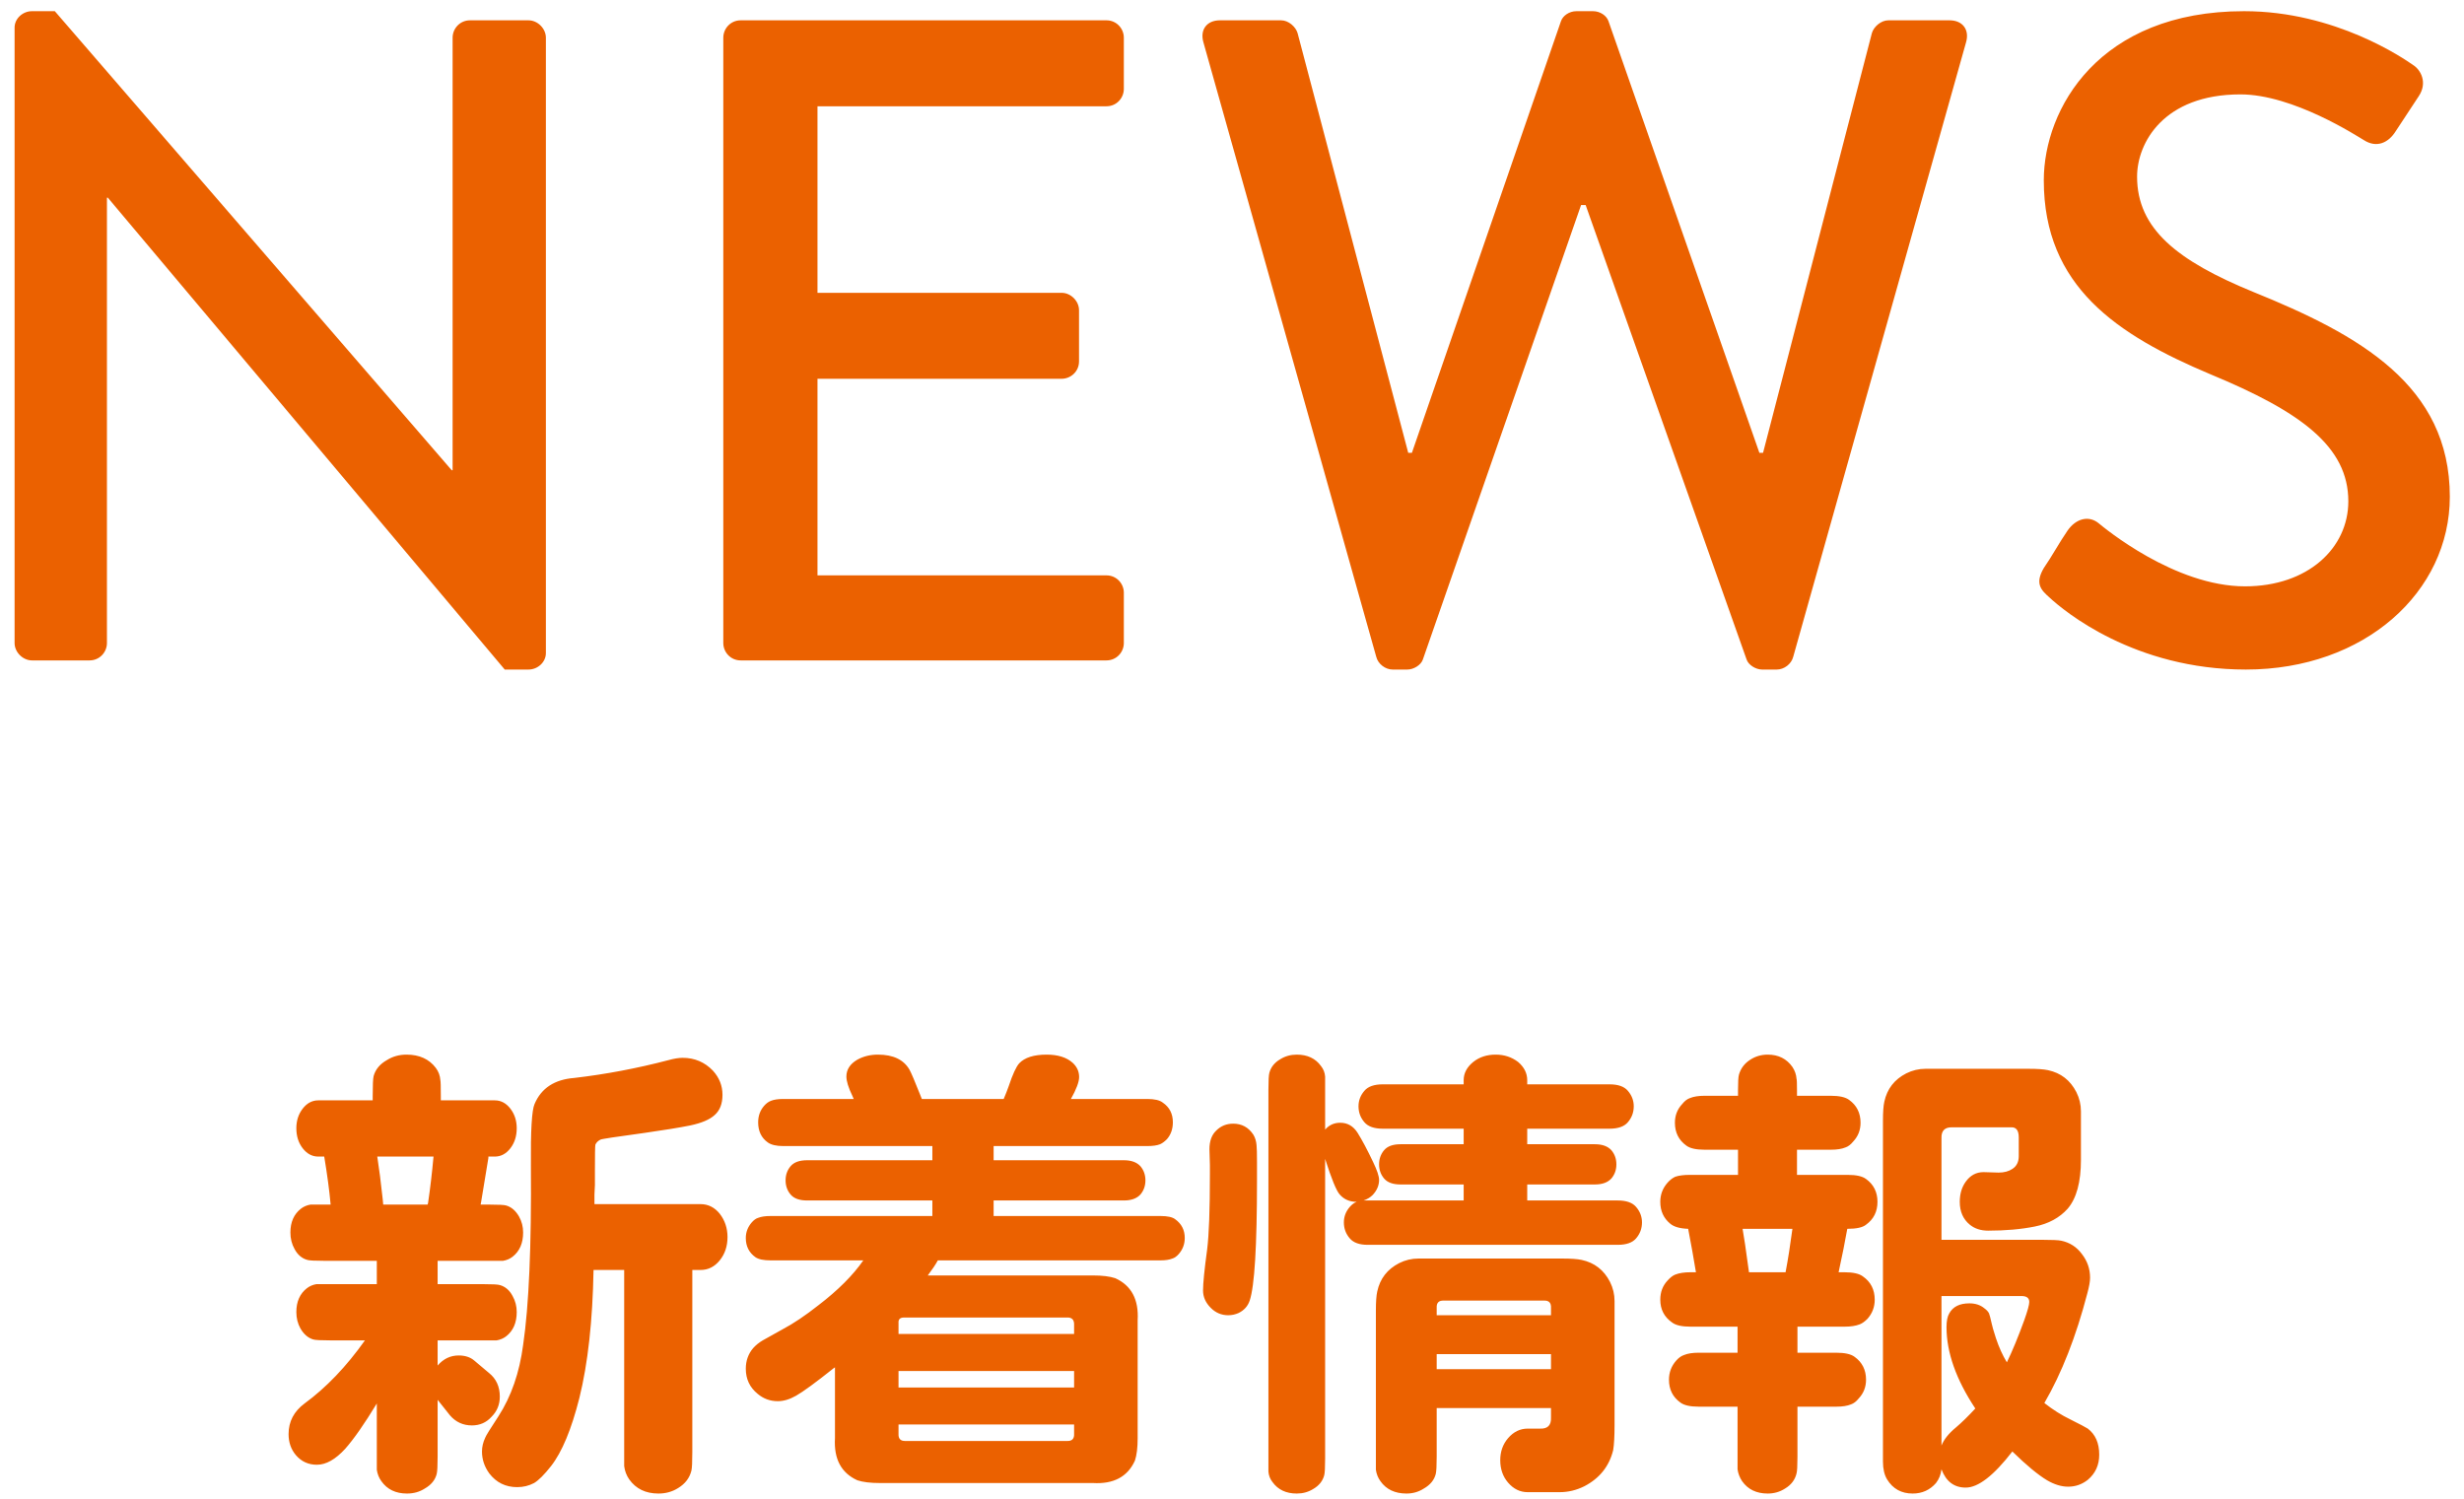
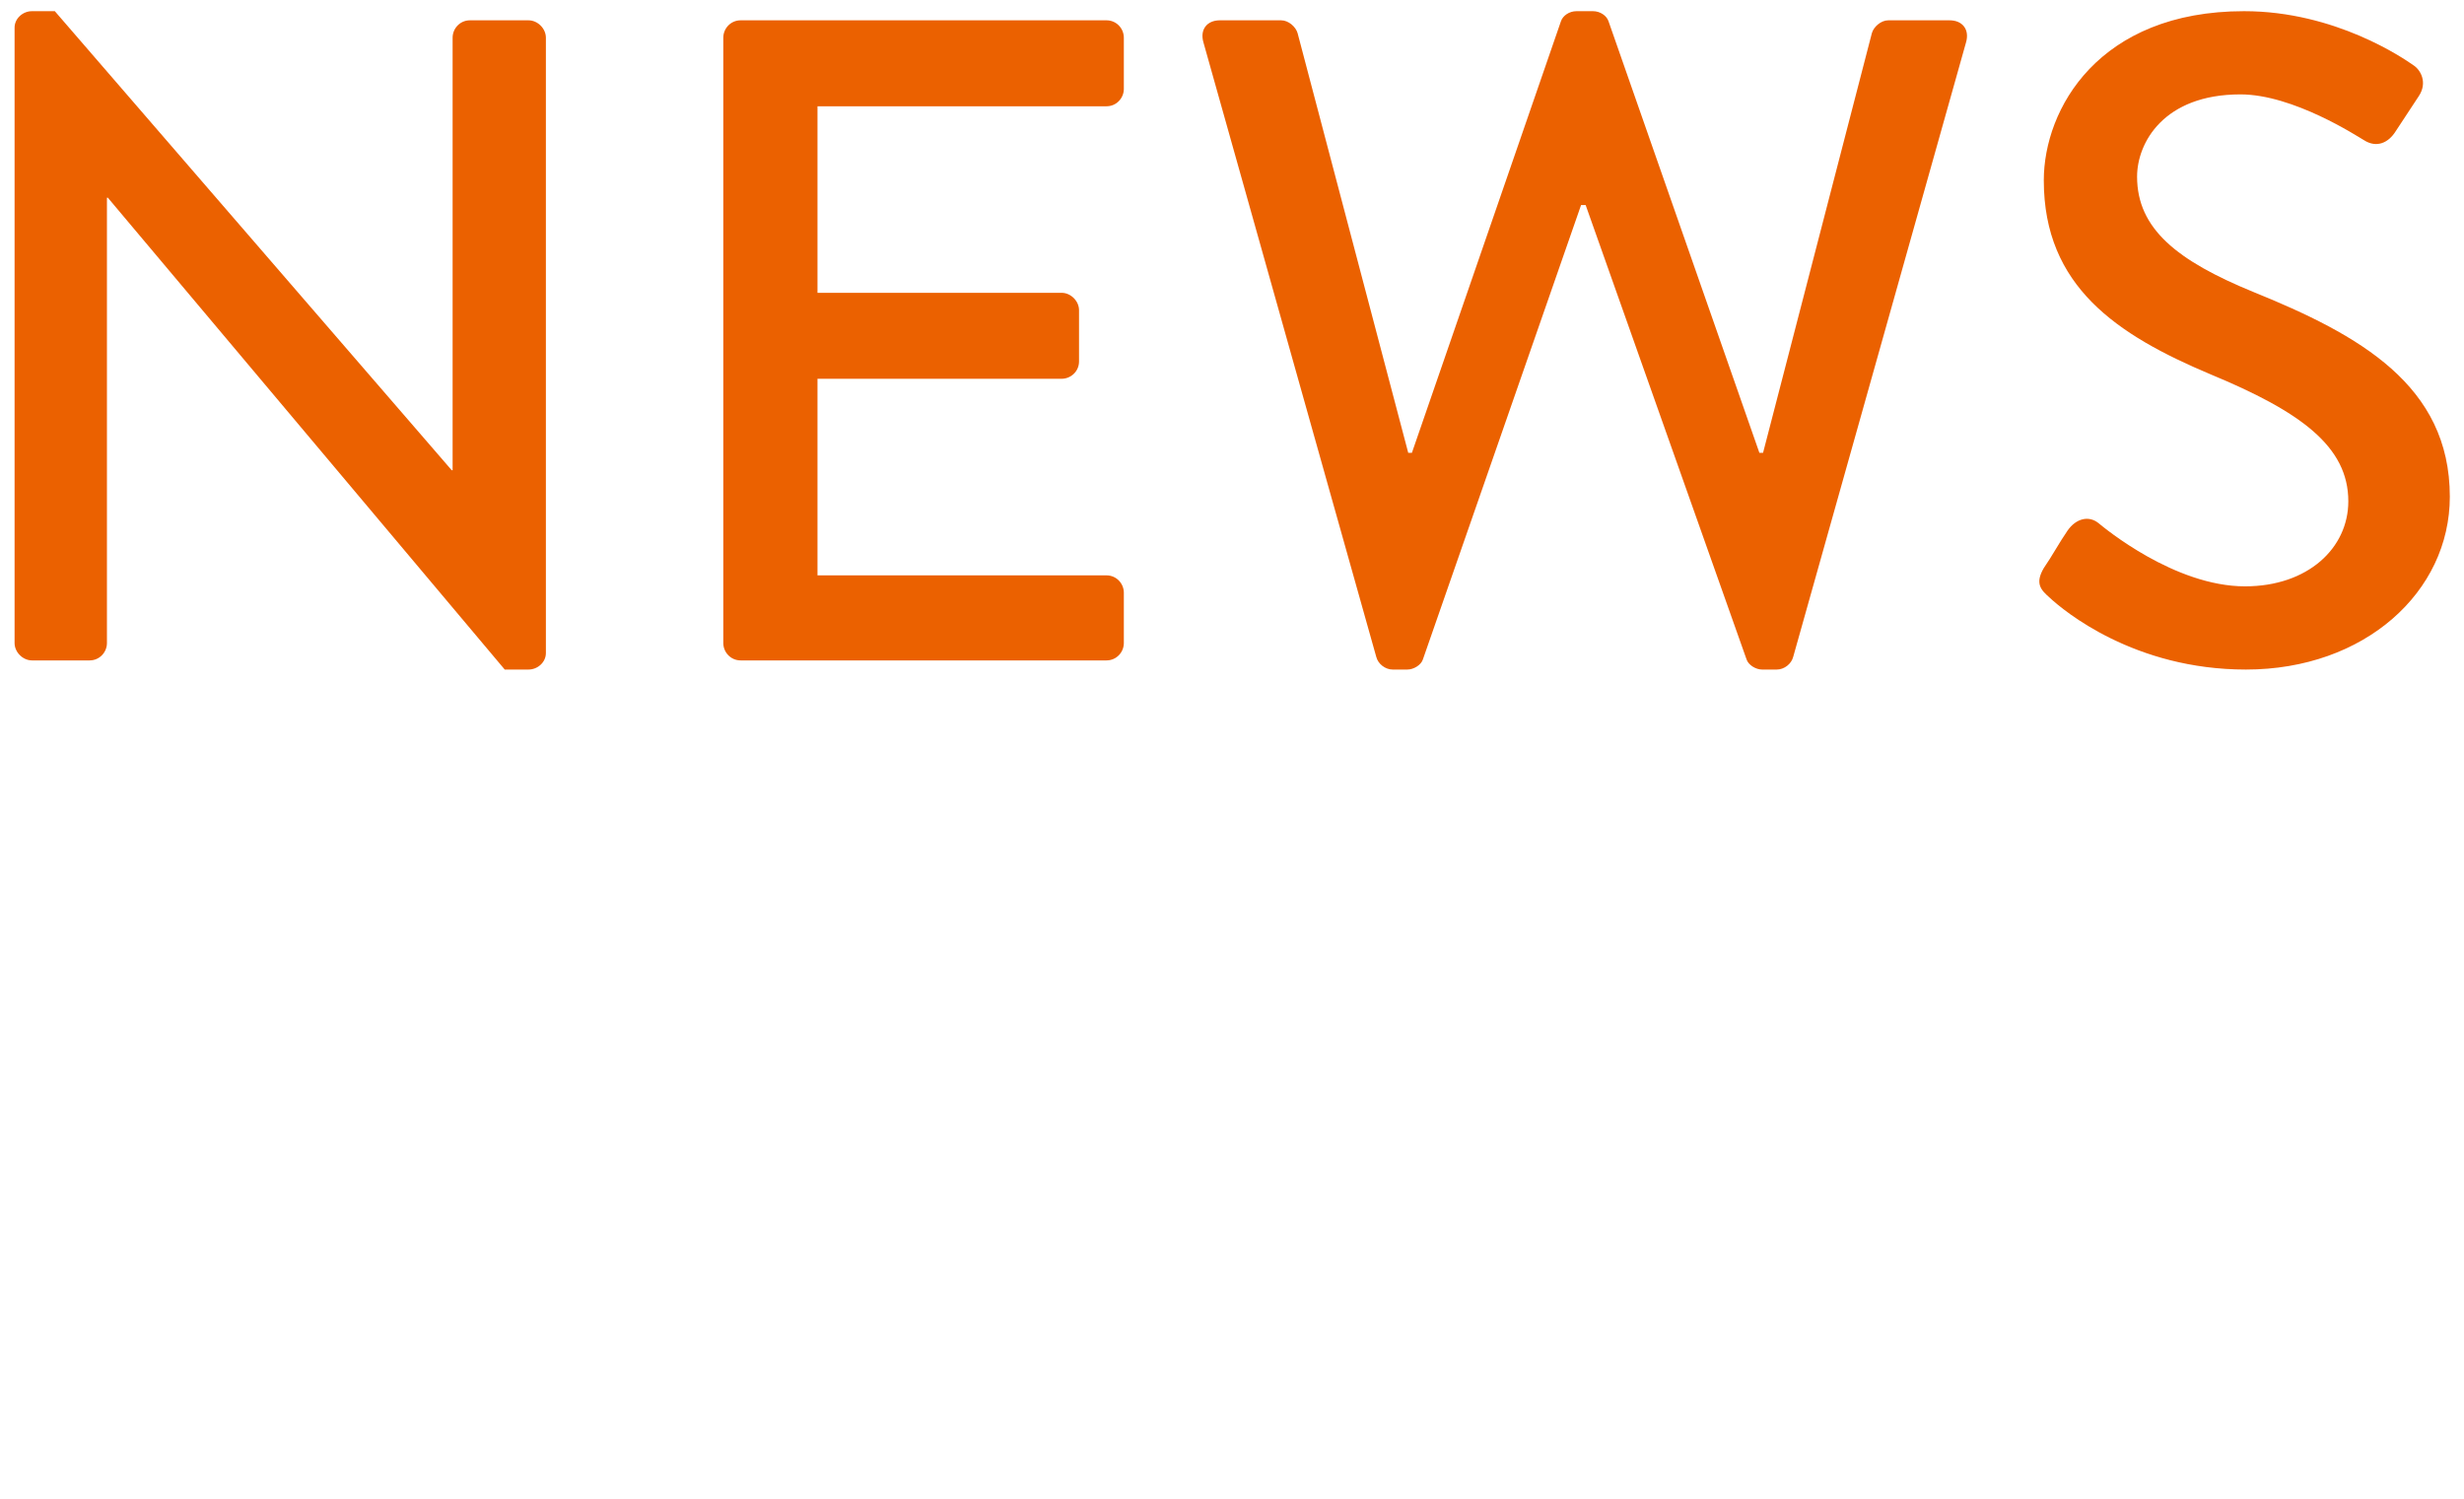
<svg xmlns="http://www.w3.org/2000/svg" width="97px" height="59px" viewBox="0 0 97 59" version="1.1">
  <title>Group 16</title>
  <desc>Created with Sketch.</desc>
  <defs />
  <g id="Page-1" stroke="none" stroke-width="1" fill="none" fill-rule="evenodd">
    <g id="Group-16" fill="#EB6100">
      <path d="M0.574,25.316 C0.574,25.676 0.898,26 1.258,26 L3.526,26 C3.922,26 4.21,25.676 4.21,25.316 L4.21,7.784 L4.246,7.784 L19.87,26.36 L20.806,26.36 C21.166,26.36 21.49,26.072 21.49,25.712 L21.49,1.484 C21.49,1.124 21.166,0.8 20.806,0.8 L18.502,0.8 C18.106,0.8 17.818,1.124 17.818,1.484 L17.818,18.512 L17.782,18.512 L2.158,0.44 L1.258,0.44 C0.898,0.44 0.574,0.728 0.574,1.088 L0.574,25.316 Z M28.474,25.316 C28.474,25.676 28.762,26 29.158,26 L43.558,26 C43.954,26 44.242,25.676 44.242,25.316 L44.242,23.336 C44.242,22.976 43.954,22.652 43.558,22.652 L32.182,22.652 L32.182,14.912 L41.794,14.912 C42.154,14.912 42.478,14.624 42.478,14.228 L42.478,12.212 C42.478,11.852 42.154,11.528 41.794,11.528 L32.182,11.528 L32.182,4.184 L43.558,4.184 C43.954,4.184 44.242,3.86 44.242,3.5 L44.242,1.484 C44.242,1.124 43.954,0.8 43.558,0.8 L29.158,0.8 C28.762,0.8 28.474,1.124 28.474,1.484 L28.474,25.316 Z M54.178,25.856 C54.25,26.144 54.538,26.36 54.826,26.36 L55.402,26.36 C55.654,26.36 55.942,26.18 56.014,25.964 L62.242,8.072 L62.422,8.072 L68.758,25.964 C68.83,26.18 69.118,26.36 69.37,26.36 L69.946,26.36 C70.234,26.36 70.522,26.144 70.594,25.856 L77.398,1.664 C77.542,1.16 77.254,0.8 76.75,0.8 L74.338,0.8 C74.05,0.8 73.762,1.052 73.69,1.304 L69.406,17.828 L69.262,17.828 L63.322,0.836 C63.25,0.62 62.998,0.44 62.71,0.44 L62.062,0.44 C61.774,0.44 61.522,0.62 61.45,0.836 L55.582,17.828 L55.438,17.828 L51.082,1.304 C51.01,1.052 50.722,0.8 50.434,0.8 L48.022,0.8 C47.518,0.8 47.23,1.16 47.374,1.664 L54.178,25.856 Z M80.674,23.516 C81.25,24.056 84.022,26.36 88.414,26.36 C93.094,26.36 96.442,23.3 96.442,19.556 C96.442,15.164 92.878,13.184 88.702,11.492 C85.714,10.268 84.13,9.008 84.13,6.956 C84.13,5.624 85.174,3.716 88.198,3.716 C90.286,3.716 92.806,5.372 93.058,5.516 C93.562,5.84 94.03,5.624 94.318,5.156 C94.606,4.724 94.93,4.22 95.218,3.788 C95.578,3.248 95.29,2.744 95.002,2.564 C94.642,2.312 91.942,0.44 88.342,0.44 C82.618,0.44 80.458,4.292 80.458,7.1 C80.458,11.276 83.338,13.184 87.01,14.732 C90.574,16.208 92.446,17.576 92.446,19.736 C92.446,21.572 90.862,23.084 88.378,23.084 C85.606,23.084 82.834,20.78 82.618,20.6 C82.222,20.276 81.718,20.42 81.394,20.888 C81.07,21.356 80.782,21.896 80.458,22.364 C80.098,22.976 80.35,23.228 80.674,23.516 L80.674,23.516 Z" id="NEWS" />
-       <path d="M18.92,47.424 L19.244,47.424 C19.628,47.424 19.856,47.436 19.928,47.46 C20.132,47.52 20.3,47.664 20.432,47.892 C20.54,48.084 20.594,48.294 20.594,48.522 C20.594,48.942 20.456,49.26 20.18,49.476 C20.072,49.56 19.946,49.614 19.802,49.638 L19.244,49.638 L17.228,49.638 L17.228,50.556 L18.992,50.556 C19.376,50.556 19.604,50.568 19.676,50.592 C19.892,50.652 20.06,50.796 20.18,51.024 C20.288,51.216 20.342,51.426 20.342,51.654 C20.342,52.074 20.204,52.392 19.928,52.608 C19.82,52.692 19.694,52.746 19.55,52.77 L18.992,52.77 L17.228,52.77 L17.228,53.76 C17.456,53.496 17.732,53.364 18.056,53.364 C18.308,53.364 18.512,53.43 18.668,53.562 L19.244,54.048 C19.532,54.276 19.676,54.588 19.676,54.984 C19.676,55.296 19.568,55.56 19.352,55.776 C19.148,56.004 18.89,56.118 18.578,56.118 C18.23,56.118 17.942,55.986 17.714,55.722 L17.228,55.11 L17.228,57.342 C17.228,57.702 17.216,57.93 17.192,58.026 C17.132,58.266 16.976,58.458 16.724,58.602 C16.52,58.734 16.286,58.8 16.022,58.8 C15.578,58.8 15.242,58.638 15.014,58.314 C14.918,58.182 14.858,58.032 14.834,57.864 L14.834,57.342 L14.834,55.254 C14.354,56.046 13.94,56.64 13.592,57.036 C13.208,57.456 12.836,57.666 12.476,57.666 C12.14,57.666 11.864,57.54 11.648,57.288 C11.456,57.06 11.36,56.784 11.36,56.46 C11.36,55.968 11.57,55.566 11.99,55.254 C12.842,54.63 13.634,53.802 14.366,52.77 L13.016,52.77 C12.632,52.77 12.404,52.758 12.332,52.734 C12.128,52.674 11.96,52.53 11.828,52.302 C11.72,52.11 11.666,51.894 11.666,51.654 C11.666,51.246 11.804,50.934 12.08,50.718 C12.188,50.634 12.314,50.58 12.458,50.556 L13.016,50.556 L14.834,50.556 L14.834,49.638 L12.782,49.638 C12.398,49.638 12.17,49.626 12.098,49.602 C11.882,49.542 11.714,49.398 11.594,49.17 C11.486,48.978 11.432,48.762 11.432,48.522 C11.432,48.114 11.57,47.802 11.846,47.586 C11.954,47.502 12.08,47.448 12.224,47.424 L12.782,47.424 L13.016,47.424 C12.968,46.884 12.884,46.254 12.764,45.534 L12.53,45.534 C12.29,45.534 12.086,45.426 11.918,45.21 C11.75,44.994 11.666,44.73 11.666,44.418 C11.666,44.118 11.75,43.86 11.918,43.644 C12.086,43.428 12.29,43.32 12.53,43.32 L14.672,43.32 L14.672,43.158 C14.672,42.726 14.684,42.462 14.708,42.366 C14.78,42.102 14.954,41.892 15.23,41.736 C15.458,41.592 15.716,41.52 16.004,41.52 C16.508,41.52 16.892,41.694 17.156,42.042 C17.264,42.186 17.324,42.348 17.336,42.528 C17.348,42.564 17.354,42.774 17.354,43.158 L17.354,43.32 L19.478,43.32 C19.718,43.32 19.922,43.428 20.09,43.644 C20.258,43.86 20.342,44.118 20.342,44.418 C20.342,44.73 20.258,44.994 20.09,45.21 C19.922,45.426 19.718,45.534 19.478,45.534 L19.226,45.534 L19.226,45.588 L18.938,47.334 L18.92,47.424 Z M16.832,47.424 L16.85,47.37 C16.934,46.806 17.006,46.194 17.066,45.534 L14.852,45.534 C14.924,45.99 14.996,46.554 15.068,47.226 L15.086,47.424 L16.832,47.424 Z M23.402,47.406 L27.578,47.406 C27.878,47.406 28.13,47.532 28.334,47.784 C28.538,48.048 28.64,48.354 28.64,48.702 C28.64,49.062 28.538,49.368 28.334,49.62 C28.13,49.872 27.878,49.998 27.578,49.998 L27.254,49.998 L27.254,57.162 C27.254,57.558 27.242,57.804 27.218,57.9 C27.146,58.188 26.972,58.416 26.696,58.584 C26.468,58.728 26.21,58.8 25.922,58.8 C25.418,58.8 25.034,58.614 24.77,58.242 C24.662,58.086 24.596,57.912 24.572,57.72 L24.572,57.162 L24.572,49.998 L23.366,49.998 C23.33,52.002 23.144,53.682 22.808,55.038 C22.496,56.274 22.124,57.168 21.692,57.72 C21.428,58.056 21.206,58.278 21.026,58.386 C20.822,58.494 20.6,58.548 20.36,58.548 C19.904,58.548 19.538,58.368 19.262,58.008 C19.07,57.744 18.974,57.456 18.974,57.144 C18.974,56.964 19.016,56.784 19.1,56.604 C19.124,56.532 19.298,56.25 19.622,55.758 C20.126,54.978 20.45,54.042 20.594,52.95 C20.822,51.402 20.924,49.05 20.9,45.894 C20.888,44.514 20.936,43.704 21.044,43.464 C21.308,42.84 21.83,42.498 22.61,42.438 C23.846,42.294 25.082,42.06 26.318,41.736 C26.534,41.676 26.72,41.646 26.876,41.646 C27.344,41.646 27.74,41.814 28.064,42.15 C28.316,42.426 28.442,42.744 28.442,43.104 C28.442,43.452 28.34,43.716 28.136,43.896 C27.944,44.076 27.62,44.214 27.164,44.31 C26.744,44.394 26.156,44.49 25.4,44.598 C24.248,44.754 23.66,44.844 23.636,44.868 C23.54,44.916 23.474,44.982 23.438,45.066 C23.426,45.126 23.42,45.456 23.42,46.056 L23.42,46.65 L23.402,47.028 L23.402,47.406 Z M32.87,53.832 L32.816,53.868 C32.108,54.432 31.616,54.792 31.34,54.948 C31.088,55.092 30.848,55.164 30.62,55.164 C30.32,55.164 30.056,55.068 29.828,54.876 C29.516,54.624 29.36,54.294 29.36,53.886 C29.36,53.574 29.456,53.304 29.648,53.076 C29.756,52.956 29.882,52.854 30.026,52.77 C30.074,52.746 30.332,52.602 30.8,52.338 C31.232,52.11 31.706,51.792 32.222,51.384 C32.99,50.796 33.578,50.208 33.986,49.62 L30.332,49.62 C30.056,49.62 29.858,49.578 29.738,49.494 C29.486,49.314 29.36,49.062 29.36,48.738 C29.36,48.51 29.438,48.306 29.594,48.126 C29.678,48.03 29.762,47.97 29.846,47.946 C29.966,47.898 30.128,47.874 30.332,47.874 L36.704,47.874 L36.704,47.262 L31.772,47.262 C31.472,47.262 31.256,47.184 31.124,47.028 C30.992,46.872 30.926,46.686 30.926,46.47 C30.926,46.254 30.992,46.068 31.124,45.912 C31.256,45.756 31.472,45.678 31.772,45.678 L36.704,45.678 L36.704,45.12 L30.836,45.12 C30.56,45.12 30.356,45.072 30.224,44.976 C29.972,44.796 29.846,44.532 29.846,44.184 C29.846,43.932 29.924,43.716 30.08,43.536 C30.164,43.44 30.254,43.374 30.35,43.338 C30.47,43.29 30.632,43.266 30.836,43.266 L33.608,43.266 C33.596,43.23 33.578,43.188 33.554,43.14 C33.398,42.816 33.32,42.564 33.32,42.384 C33.32,42.108 33.464,41.886 33.752,41.718 C33.992,41.586 34.262,41.52 34.562,41.52 C35.162,41.52 35.576,41.718 35.804,42.114 C35.876,42.246 36.014,42.57 36.218,43.086 L36.29,43.266 L39.512,43.266 C39.584,43.098 39.65,42.93 39.71,42.762 C39.866,42.294 40.004,41.994 40.124,41.862 C40.34,41.634 40.7,41.52 41.204,41.52 C41.648,41.52 41.99,41.628 42.23,41.844 C42.398,42 42.482,42.186 42.482,42.402 C42.482,42.594 42.374,42.882 42.158,43.266 L45.164,43.266 C45.452,43.266 45.656,43.314 45.776,43.41 C46.04,43.59 46.172,43.848 46.172,44.184 C46.172,44.448 46.094,44.67 45.938,44.85 C45.842,44.946 45.752,45.012 45.668,45.048 C45.548,45.096 45.38,45.12 45.164,45.12 L39.116,45.12 L39.116,45.678 L44.246,45.678 C44.534,45.678 44.75,45.756 44.894,45.912 C45.026,46.068 45.092,46.254 45.092,46.47 C45.092,46.686 45.026,46.872 44.894,47.028 C44.75,47.184 44.534,47.262 44.246,47.262 L39.116,47.262 L39.116,47.874 L45.686,47.874 C45.962,47.874 46.154,47.916 46.262,48 C46.514,48.18 46.64,48.426 46.64,48.738 C46.64,48.978 46.562,49.188 46.406,49.368 C46.322,49.464 46.238,49.524 46.154,49.548 C46.034,49.596 45.878,49.62 45.686,49.62 L36.92,49.62 C36.836,49.776 36.704,49.974 36.524,50.214 L43.022,50.214 C43.394,50.214 43.688,50.25 43.904,50.322 C44.54,50.61 44.834,51.162 44.786,51.978 L44.786,56.622 C44.786,56.994 44.75,57.288 44.678,57.504 C44.39,58.14 43.838,58.434 43.022,58.386 L34.634,58.386 C34.262,58.386 33.968,58.35 33.752,58.278 C33.116,57.99 32.822,57.438 32.87,56.622 L32.87,53.832 Z M35.372,54.624 L42.284,54.624 L42.284,53.976 L35.372,53.976 L35.372,54.624 Z M35.372,56.082 L35.372,56.442 C35.36,56.646 35.456,56.742 35.66,56.73 L41.996,56.73 C42.2,56.742 42.296,56.646 42.284,56.442 L42.284,56.082 L35.372,56.082 Z M42.284,52.518 L42.284,52.176 C42.296,51.96 42.2,51.858 41.996,51.87 L35.588,51.87 C35.432,51.87 35.36,51.942 35.372,52.086 L35.372,52.518 L42.284,52.518 Z M60.122,44.436 L60.122,45.048 L62.786,45.048 C63.074,45.048 63.29,45.126 63.434,45.282 C63.566,45.438 63.632,45.624 63.632,45.84 C63.632,46.056 63.566,46.242 63.434,46.398 C63.29,46.554 63.074,46.632 62.786,46.632 L60.122,46.632 L60.122,47.262 L63.686,47.262 C64.022,47.262 64.262,47.346 64.406,47.514 C64.562,47.694 64.64,47.898 64.64,48.126 C64.64,48.366 64.562,48.576 64.406,48.756 C64.262,48.924 64.022,49.008 63.686,49.008 L53.84,49.008 C53.516,49.008 53.282,48.924 53.138,48.756 C52.982,48.576 52.904,48.366 52.904,48.126 C52.904,47.898 52.982,47.694 53.138,47.514 C53.222,47.418 53.312,47.352 53.408,47.316 C53.132,47.316 52.91,47.22 52.742,47.028 C52.61,46.884 52.418,46.416 52.166,45.624 L52.166,57.432 C52.166,57.78 52.154,57.996 52.13,58.08 C52.07,58.308 51.926,58.488 51.698,58.62 C51.506,58.74 51.29,58.8 51.05,58.8 C50.63,58.8 50.312,58.65 50.096,58.35 C50,58.23 49.946,58.092 49.934,57.936 L49.934,57.432 L49.934,42.888 C49.934,42.54 49.946,42.324 49.97,42.24 C50.03,42.012 50.174,41.832 50.402,41.7 C50.594,41.58 50.81,41.52 51.05,41.52 C51.47,41.52 51.788,41.67 52.004,41.97 C52.1,42.09 52.154,42.228 52.166,42.384 L52.166,42.888 L52.166,44.472 C52.322,44.292 52.52,44.202 52.76,44.202 C53.048,44.202 53.276,44.334 53.444,44.598 C53.624,44.886 53.828,45.27 54.056,45.75 C54.212,46.074 54.29,46.308 54.29,46.452 C54.29,46.668 54.206,46.866 54.038,47.046 C53.942,47.142 53.822,47.214 53.678,47.262 L53.84,47.262 L57.62,47.262 L57.62,46.632 L55.136,46.632 C54.836,46.632 54.62,46.554 54.488,46.398 C54.356,46.242 54.29,46.056 54.29,45.84 C54.29,45.624 54.356,45.438 54.488,45.282 C54.62,45.126 54.836,45.048 55.136,45.048 L57.62,45.048 L57.62,44.436 L54.434,44.436 C54.098,44.436 53.858,44.352 53.714,44.184 C53.558,44.004 53.48,43.794 53.48,43.554 C53.48,43.326 53.558,43.122 53.714,42.942 C53.858,42.774 54.098,42.69 54.434,42.69 L57.62,42.69 L57.62,42.528 C57.62,42.252 57.746,42.012 57.998,41.808 C58.238,41.616 58.532,41.52 58.88,41.52 C59.216,41.52 59.51,41.616 59.762,41.808 C60.002,42.012 60.122,42.252 60.122,42.528 L60.122,42.69 L63.362,42.69 C63.698,42.69 63.938,42.774 64.082,42.942 C64.238,43.122 64.316,43.326 64.316,43.554 C64.316,43.794 64.238,44.004 64.082,44.184 C63.938,44.352 63.698,44.436 63.362,44.436 L60.122,44.436 Z M48.548,44.238 C48.884,44.238 49.148,44.382 49.34,44.67 C49.412,44.79 49.454,44.928 49.466,45.084 C49.478,45.192 49.484,45.414 49.484,45.75 L49.484,46.164 L49.484,46.452 C49.484,49.056 49.388,50.64 49.196,51.204 C49.124,51.42 48.98,51.582 48.764,51.69 C48.632,51.75 48.494,51.78 48.35,51.78 C48.086,51.78 47.858,51.684 47.666,51.492 C47.462,51.288 47.36,51.06 47.36,50.808 C47.36,50.52 47.414,49.98 47.522,49.188 C47.594,48.612 47.63,47.628 47.63,46.236 L47.63,45.858 C47.618,45.51 47.612,45.306 47.612,45.246 C47.612,44.922 47.702,44.676 47.882,44.508 C48.062,44.328 48.284,44.238 48.548,44.238 L48.548,44.238 Z M56.558,55.434 L56.558,57.342 C56.558,57.702 56.546,57.93 56.522,58.026 C56.462,58.266 56.306,58.458 56.054,58.602 C55.85,58.734 55.622,58.8 55.37,58.8 C54.914,58.8 54.572,58.638 54.344,58.314 C54.248,58.182 54.188,58.032 54.164,57.864 L54.164,57.342 L54.164,51.6 C54.164,51.252 54.182,51 54.218,50.844 C54.326,50.34 54.614,49.968 55.082,49.728 C55.322,49.608 55.574,49.548 55.838,49.548 L56.216,49.548 L61.508,49.548 C61.844,49.548 62.096,49.566 62.264,49.602 C62.768,49.71 63.14,49.998 63.38,50.466 C63.5,50.706 63.56,50.958 63.56,51.222 L63.56,51.6 L63.56,56.1 C63.56,56.544 63.542,56.874 63.506,57.09 C63.35,57.726 62.972,58.2 62.372,58.512 C62.06,58.668 61.736,58.746 61.4,58.746 L61.13,58.746 L60.14,58.746 C59.84,58.746 59.582,58.62 59.366,58.368 C59.162,58.128 59.06,57.834 59.06,57.486 C59.06,57.15 59.162,56.862 59.366,56.622 C59.582,56.37 59.84,56.244 60.14,56.244 L60.626,56.244 C60.926,56.256 61.07,56.112 61.058,55.812 L61.058,55.434 L56.558,55.434 Z M56.558,51.78 L61.058,51.78 L61.058,51.492 C61.07,51.288 60.974,51.192 60.77,51.204 L56.846,51.204 C56.642,51.192 56.546,51.288 56.558,51.492 L56.558,51.78 Z M56.558,53.31 L56.558,53.904 L61.058,53.904 L61.058,53.31 L56.558,53.31 Z M80.48,55.236 C80.816,55.5 81.158,55.716 81.506,55.884 C81.89,56.076 82.118,56.196 82.19,56.244 C82.49,56.472 82.64,56.814 82.64,57.27 C82.64,57.678 82.49,58.008 82.19,58.26 C81.962,58.44 81.704,58.53 81.416,58.53 C81.152,58.53 80.876,58.446 80.588,58.278 C80.228,58.062 79.772,57.684 79.22,57.144 C78.488,58.092 77.876,58.566 77.384,58.566 C76.928,58.566 76.61,58.326 76.43,57.846 C76.406,58.05 76.334,58.23 76.214,58.386 C75.974,58.662 75.668,58.8 75.296,58.8 C74.852,58.8 74.516,58.614 74.288,58.242 C74.18,58.062 74.126,57.828 74.126,57.54 L74.126,44.13 C74.126,43.782 74.144,43.53 74.18,43.374 C74.288,42.87 74.576,42.498 75.044,42.258 C75.284,42.138 75.536,42.078 75.8,42.078 L76.178,42.078 L79.868,42.078 C80.204,42.078 80.456,42.096 80.624,42.132 C81.128,42.24 81.5,42.528 81.74,42.996 C81.86,43.236 81.92,43.488 81.92,43.752 L81.92,44.13 L81.92,45.66 C81.92,46.536 81.746,47.178 81.398,47.586 C81.074,47.946 80.642,48.18 80.102,48.288 C79.562,48.396 78.95,48.45 78.266,48.45 C77.978,48.45 77.738,48.372 77.546,48.216 C77.282,48 77.15,47.7 77.15,47.316 C77.15,47.004 77.228,46.74 77.384,46.524 C77.564,46.272 77.798,46.146 78.086,46.146 L78.68,46.164 C78.896,46.164 79.076,46.116 79.22,46.02 C79.388,45.912 79.472,45.744 79.472,45.516 L79.472,44.778 C79.472,44.502 79.37,44.37 79.166,44.382 L76.862,44.382 C76.562,44.37 76.418,44.514 76.43,44.814 L76.43,48.81 L80.372,48.81 C80.78,48.81 81.038,48.822 81.146,48.846 C81.482,48.918 81.752,49.092 81.956,49.368 C82.172,49.644 82.28,49.956 82.28,50.304 C82.28,50.448 82.244,50.652 82.172,50.916 C81.728,52.62 81.164,54.06 80.48,55.236 L80.48,55.236 Z M79.004,53.634 C79.22,53.19 79.448,52.638 79.688,51.978 C79.82,51.606 79.886,51.366 79.886,51.258 C79.886,51.102 79.784,51.024 79.58,51.024 L76.43,51.024 L76.43,56.91 C76.526,56.67 76.712,56.436 76.988,56.208 C77.216,56.016 77.474,55.764 77.762,55.452 C77.006,54.312 76.628,53.244 76.628,52.248 C76.628,52.008 76.664,51.828 76.736,51.708 C76.88,51.444 77.144,51.312 77.528,51.312 C77.768,51.312 77.966,51.378 78.122,51.51 C78.206,51.57 78.266,51.636 78.302,51.708 C78.326,51.768 78.362,51.906 78.41,52.122 C78.422,52.194 78.476,52.38 78.572,52.68 C78.692,53.04 78.836,53.358 79.004,53.634 L79.004,53.634 Z M70.742,46.254 L72.74,46.254 C73.076,46.254 73.316,46.308 73.46,46.416 C73.76,46.632 73.91,46.932 73.91,47.316 C73.91,47.7 73.76,48 73.46,48.216 C73.328,48.324 73.082,48.378 72.722,48.378 C72.638,48.858 72.524,49.428 72.38,50.088 L72.614,50.088 C72.95,50.088 73.19,50.142 73.334,50.25 C73.646,50.466 73.802,50.772 73.802,51.168 C73.802,51.456 73.706,51.708 73.514,51.924 C73.406,52.032 73.304,52.104 73.208,52.14 C73.052,52.2 72.854,52.23 72.614,52.23 L70.76,52.23 L70.76,53.256 L72.29,53.256 C72.626,53.256 72.866,53.31 73.01,53.418 C73.31,53.634 73.46,53.934 73.46,54.318 C73.46,54.606 73.364,54.852 73.172,55.056 C73.076,55.176 72.974,55.254 72.866,55.29 C72.722,55.35 72.53,55.38 72.29,55.38 L70.76,55.38 L70.76,57.36 C70.76,57.708 70.748,57.924 70.724,58.008 C70.664,58.26 70.514,58.458 70.274,58.602 C70.07,58.734 69.842,58.8 69.59,58.8 C69.146,58.8 68.81,58.638 68.582,58.314 C68.486,58.17 68.426,58.014 68.402,57.846 L68.402,57.36 L68.402,55.38 L66.872,55.38 C66.536,55.38 66.296,55.326 66.152,55.218 C65.852,55.002 65.702,54.702 65.702,54.318 C65.702,54.03 65.798,53.778 65.99,53.562 C66.086,53.454 66.188,53.382 66.296,53.346 C66.44,53.286 66.632,53.256 66.872,53.256 L68.402,53.256 L68.402,52.23 L66.548,52.23 C66.212,52.23 65.972,52.176 65.828,52.068 C65.516,51.852 65.36,51.552 65.36,51.168 C65.36,50.868 65.456,50.616 65.648,50.412 C65.756,50.292 65.858,50.214 65.954,50.178 C66.11,50.118 66.308,50.088 66.548,50.088 L66.764,50.088 C66.68,49.572 66.578,49.002 66.458,48.378 C66.134,48.366 65.9,48.3 65.756,48.18 C65.492,47.964 65.36,47.676 65.36,47.316 C65.36,47.028 65.456,46.776 65.648,46.56 C65.744,46.452 65.846,46.374 65.954,46.326 C66.098,46.278 66.29,46.254 66.53,46.254 L68.42,46.254 L68.42,45.264 L67.106,45.264 C66.77,45.264 66.53,45.21 66.386,45.102 C66.086,44.886 65.936,44.586 65.936,44.202 C65.936,43.914 66.032,43.668 66.224,43.464 C66.32,43.344 66.422,43.266 66.53,43.23 C66.674,43.17 66.866,43.14 67.106,43.14 L68.42,43.14 L68.42,42.924 C68.42,42.6 68.432,42.396 68.456,42.312 C68.528,42.06 68.678,41.862 68.906,41.718 C69.11,41.586 69.338,41.52 69.59,41.52 C70.01,41.52 70.334,41.682 70.562,42.006 C70.658,42.15 70.712,42.306 70.724,42.474 C70.736,42.498 70.742,42.648 70.742,42.924 L70.742,43.14 L72.074,43.14 C72.41,43.14 72.65,43.194 72.794,43.302 C73.094,43.518 73.244,43.818 73.244,44.202 C73.244,44.49 73.148,44.736 72.956,44.94 C72.86,45.06 72.758,45.138 72.65,45.174 C72.506,45.234 72.314,45.264 72.074,45.264 L70.742,45.264 L70.742,46.254 Z M70.292,50.088 C70.388,49.584 70.478,49.014 70.562,48.378 L68.6,48.378 C68.648,48.63 68.732,49.2 68.852,50.088 L70.292,50.088 Z" id="新着情報" />
    </g>
  </g>
</svg>